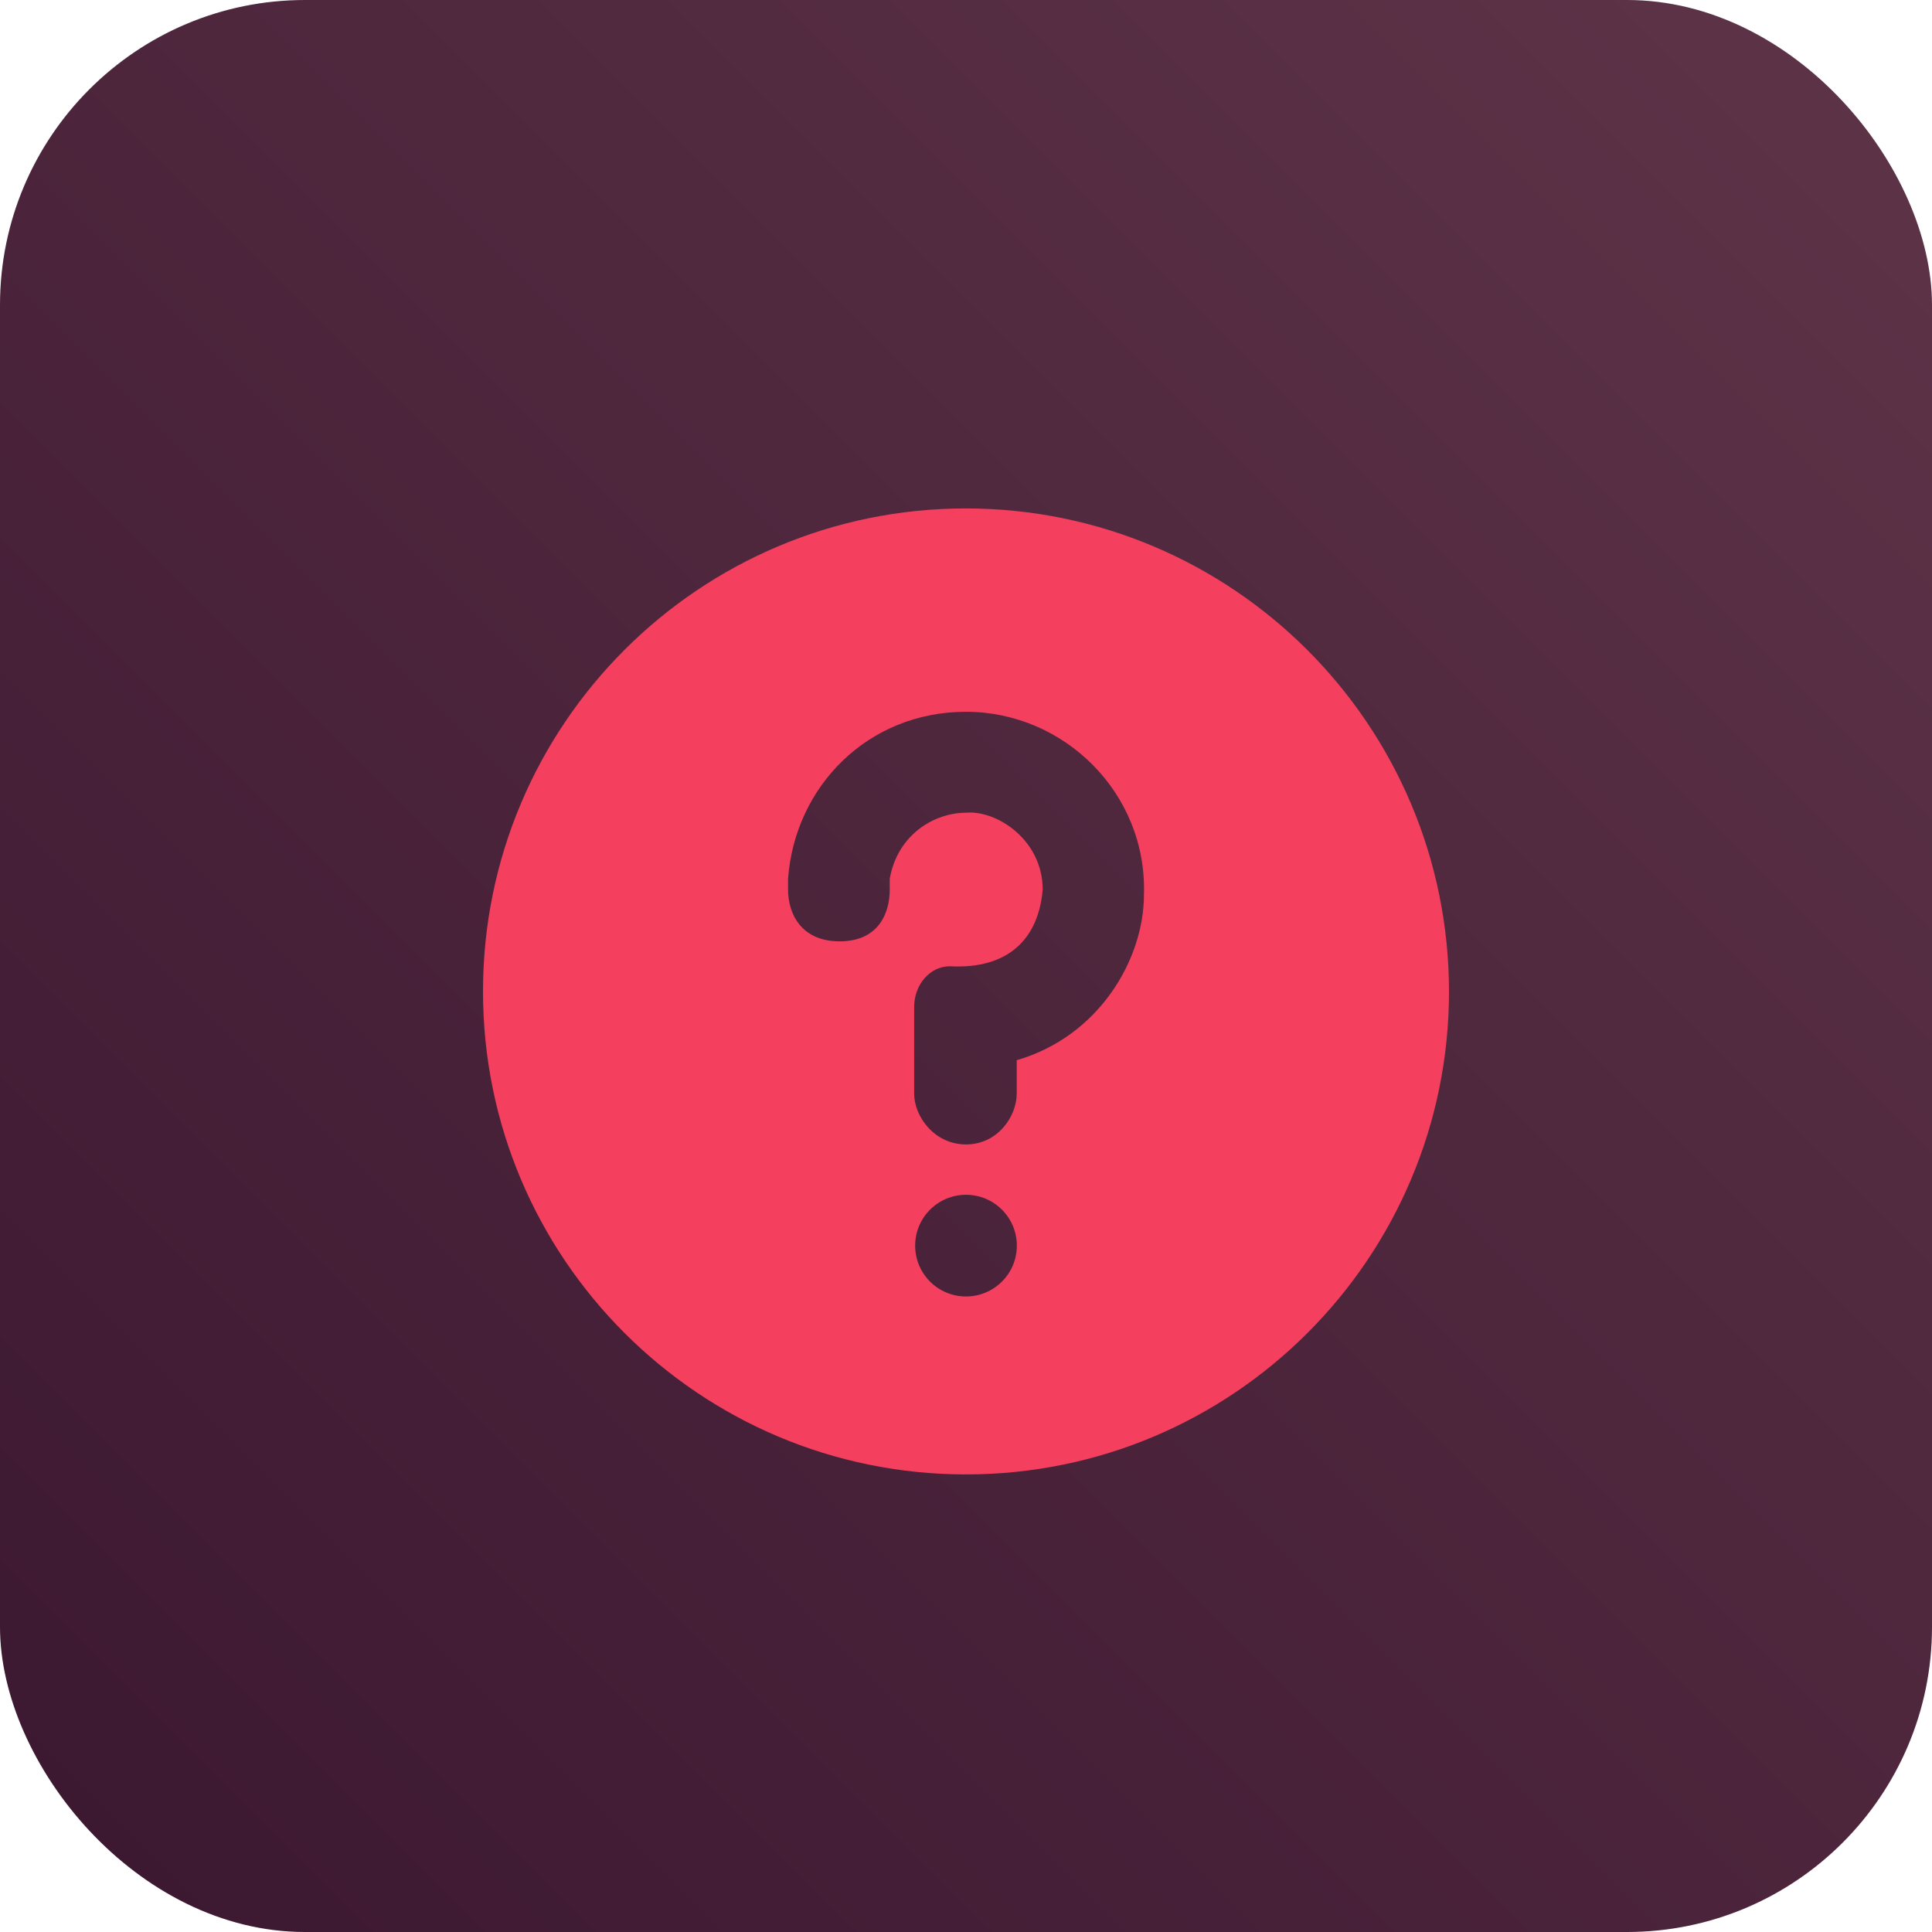
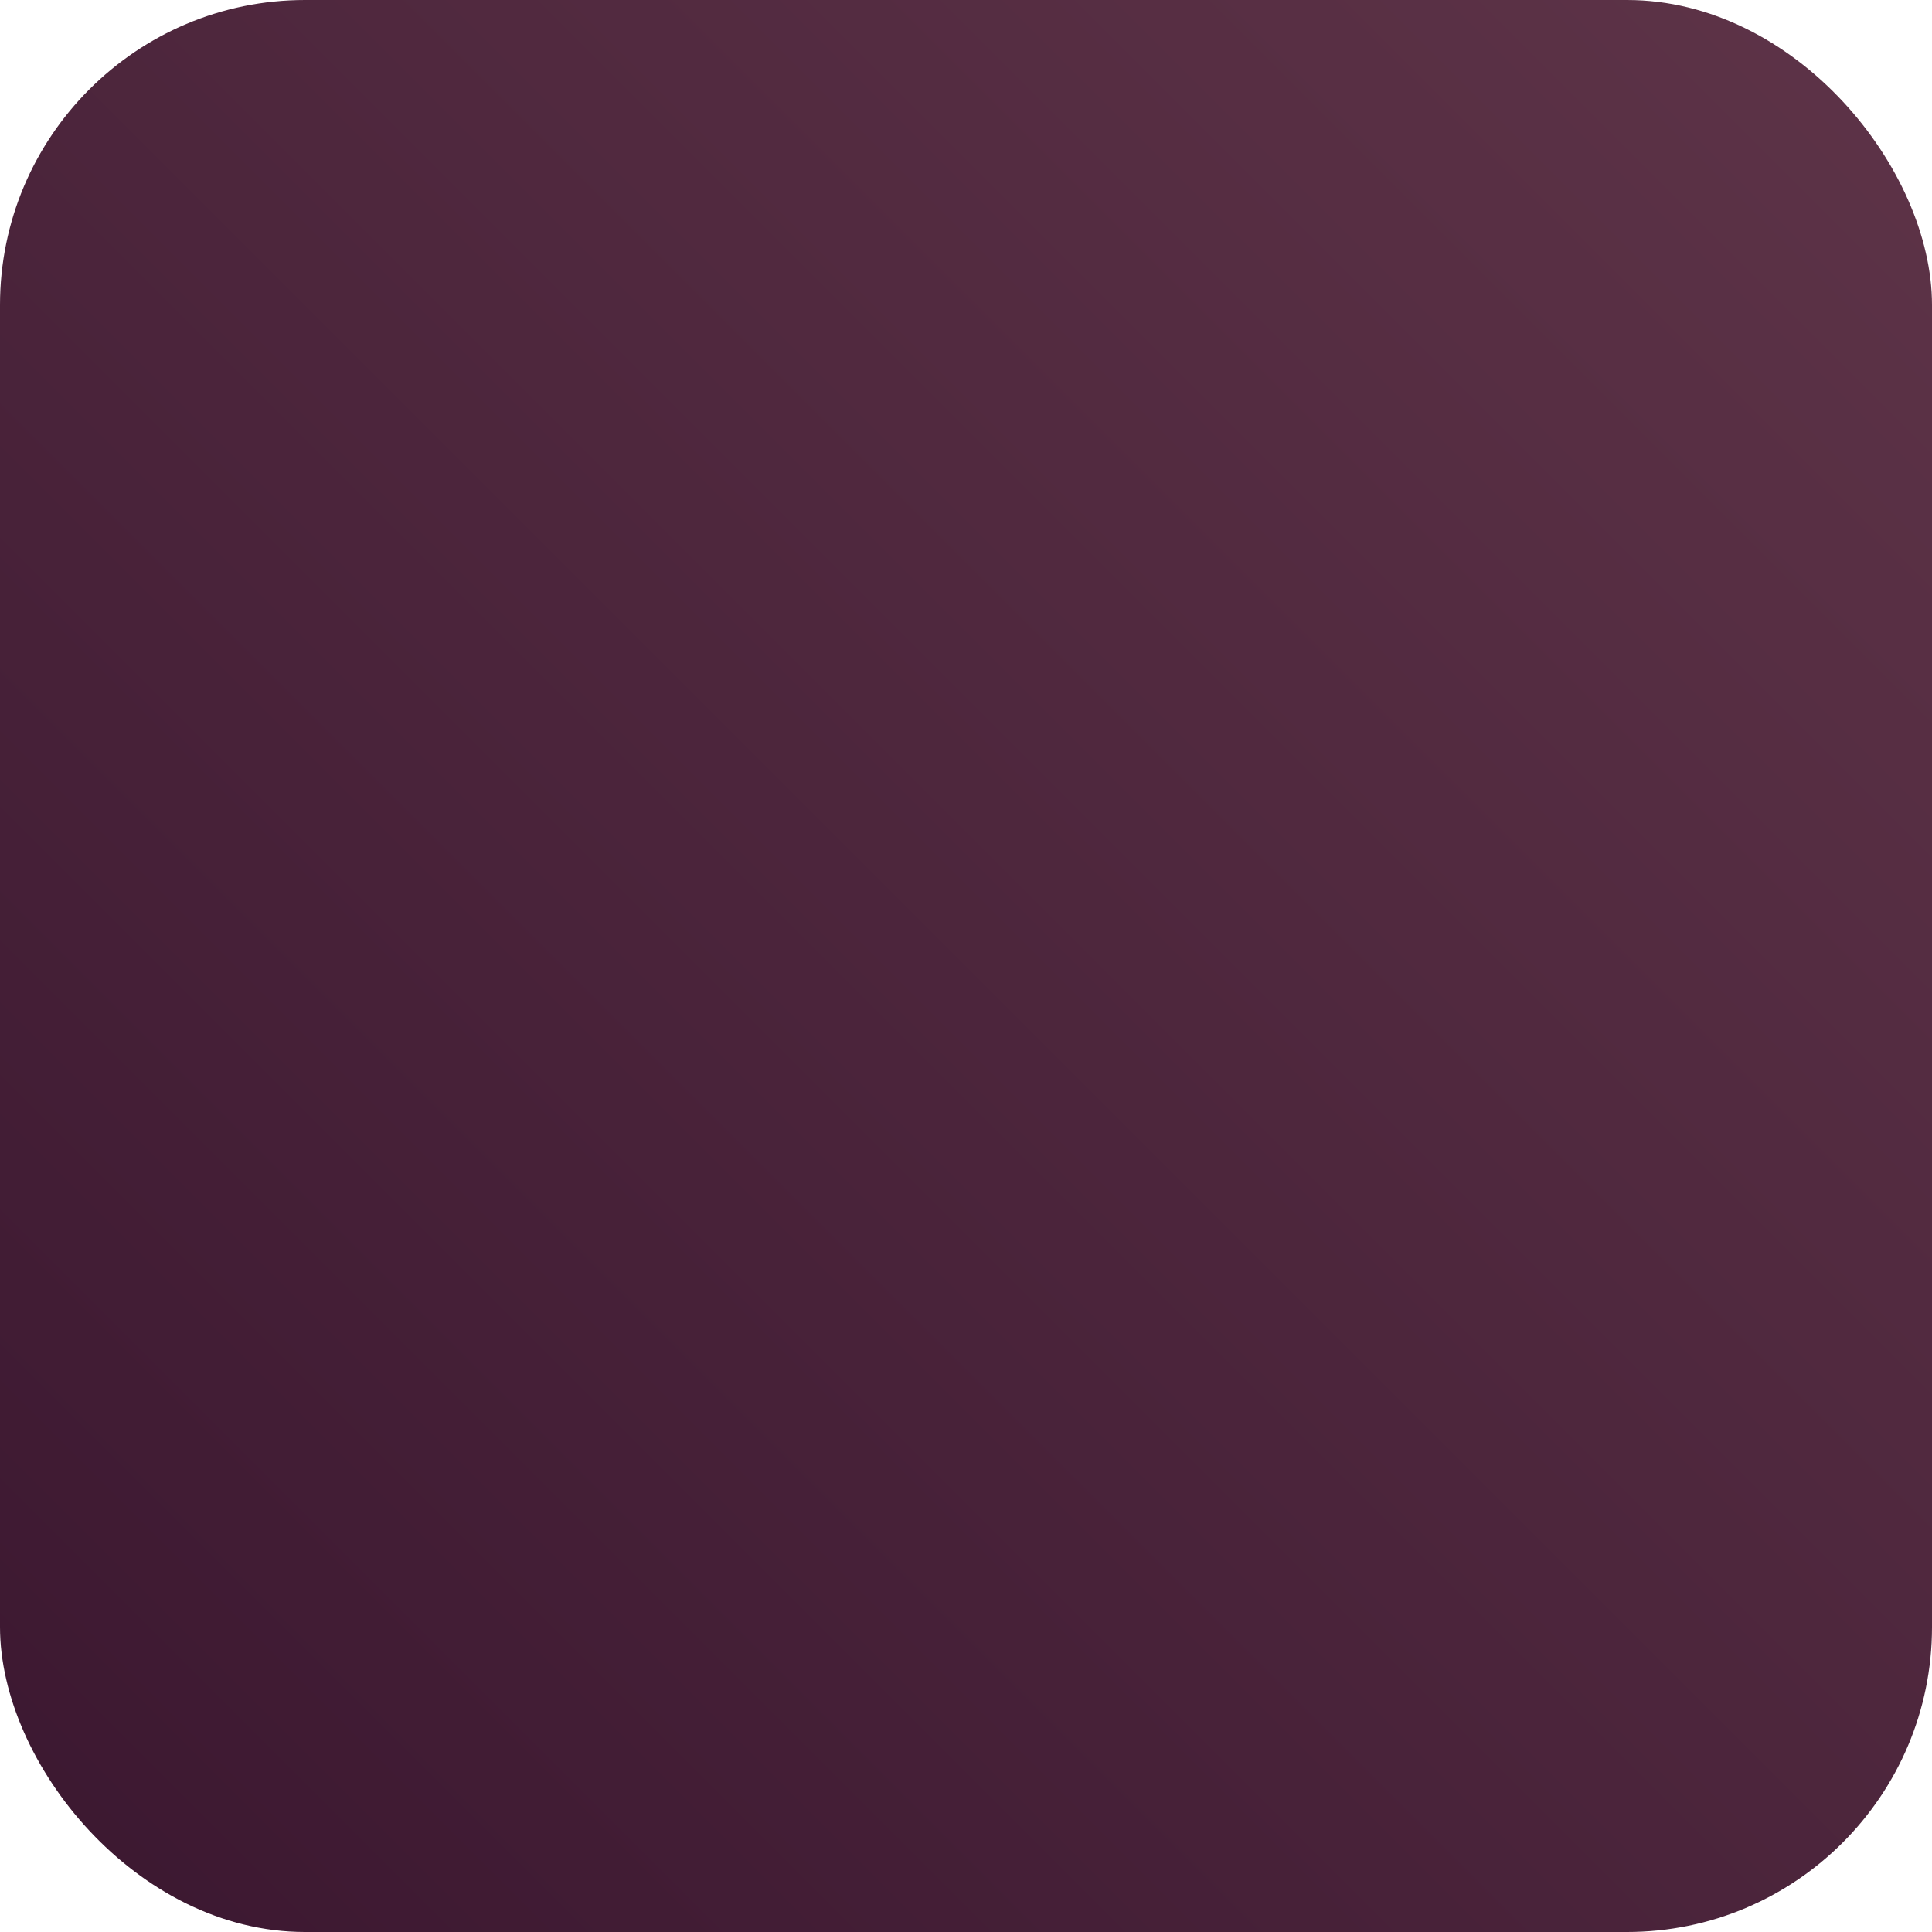
<svg xmlns="http://www.w3.org/2000/svg" width="76px" height="76px" viewBox="0 0 76 76" version="1.1">
  <title>auth-system-acquired-dark</title>
  <defs>
    <linearGradient x1="-3.88578059e-14%" y1="100%" x2="100%" y2="2.77555756e-15%" id="linearGradient-1">
      <stop stop-color="#3B1730" offset="0%" />
      <stop stop-color="#5E3448" offset="100%" />
    </linearGradient>
    <filter x="-96.1%" y="-93.4%" width="292.1%" height="292.1%" filterUnits="objectBoundingBox" id="filter-2">
      <feOffset dx="0" dy="1" in="SourceAlpha" result="shadowOffsetOuter1" />
      <feGaussianBlur stdDeviation="12" in="shadowOffsetOuter1" result="shadowBlurOuter1" />
      <feColorMatrix values="0 0 0 0 0   0 0 0 0 0   0 0 0 0 0  0 0 0 0.5 0" type="matrix" in="shadowBlurOuter1" result="shadowMatrixOuter1" />
      <feMerge>
        <feMergeNode in="shadowMatrixOuter1" />
        <feMergeNode in="SourceGraphic" />
      </feMerge>
    </filter>
  </defs>
  <g id="auth-system-acquired-dark" stroke="none" stroke-width="1" fill="none" fill-rule="evenodd">
    <rect id="Rectangle-Copy-7" fill="url(#linearGradient-1)" x="0" y="0" width="76" height="76" rx="12" />
    <g id="question-fill" filter="url(#filter-2)" transform="translate(19, 19)" fill="#F43F5E" fill-rule="nonzero">
-       <path d="M0,19 C0,29.493 8.507,38 19,38 C29.493,38 38,29.493 38,19 C37.989,8.511 29.489,0.011 19,0 C8.507,0 0,8.507 0,19 Z M19,31 C17.895,31 17,30.105 17,29 C17,27.895 17.895,27 19,27 C20.105,27 21,27.895 21,29 C21,30.105 20.105,31 19,31 Z M20.995,21.705 L20.995,23.024 C20.995,23.907 20.253,25.019 19,25.019 C17.747,25.019 16.961,23.907 16.961,23.024 L16.961,19.611 C16.961,18.727 17.588,18.011 18.361,18.011 C20.691,18.135 21.853,16.904 22.017,15 C22.017,13.026 20.195,11.862 19.002,11.97 C17.754,11.97 16.306,12.829 16,14.568 L16,15 C16,15.884 15.588,17.03 14.03,17.03 C12.472,17.03 12,15.884 12,15 L12,14.568 C12.267,10.935 15.139,8 19,8 C22.86,8 26.131,11.2 26,15.2 C26,17.721 24.247,20.764 20.995,21.705 Z" id="Shape" />
-     </g>
+       </g>
  </g>
</svg>